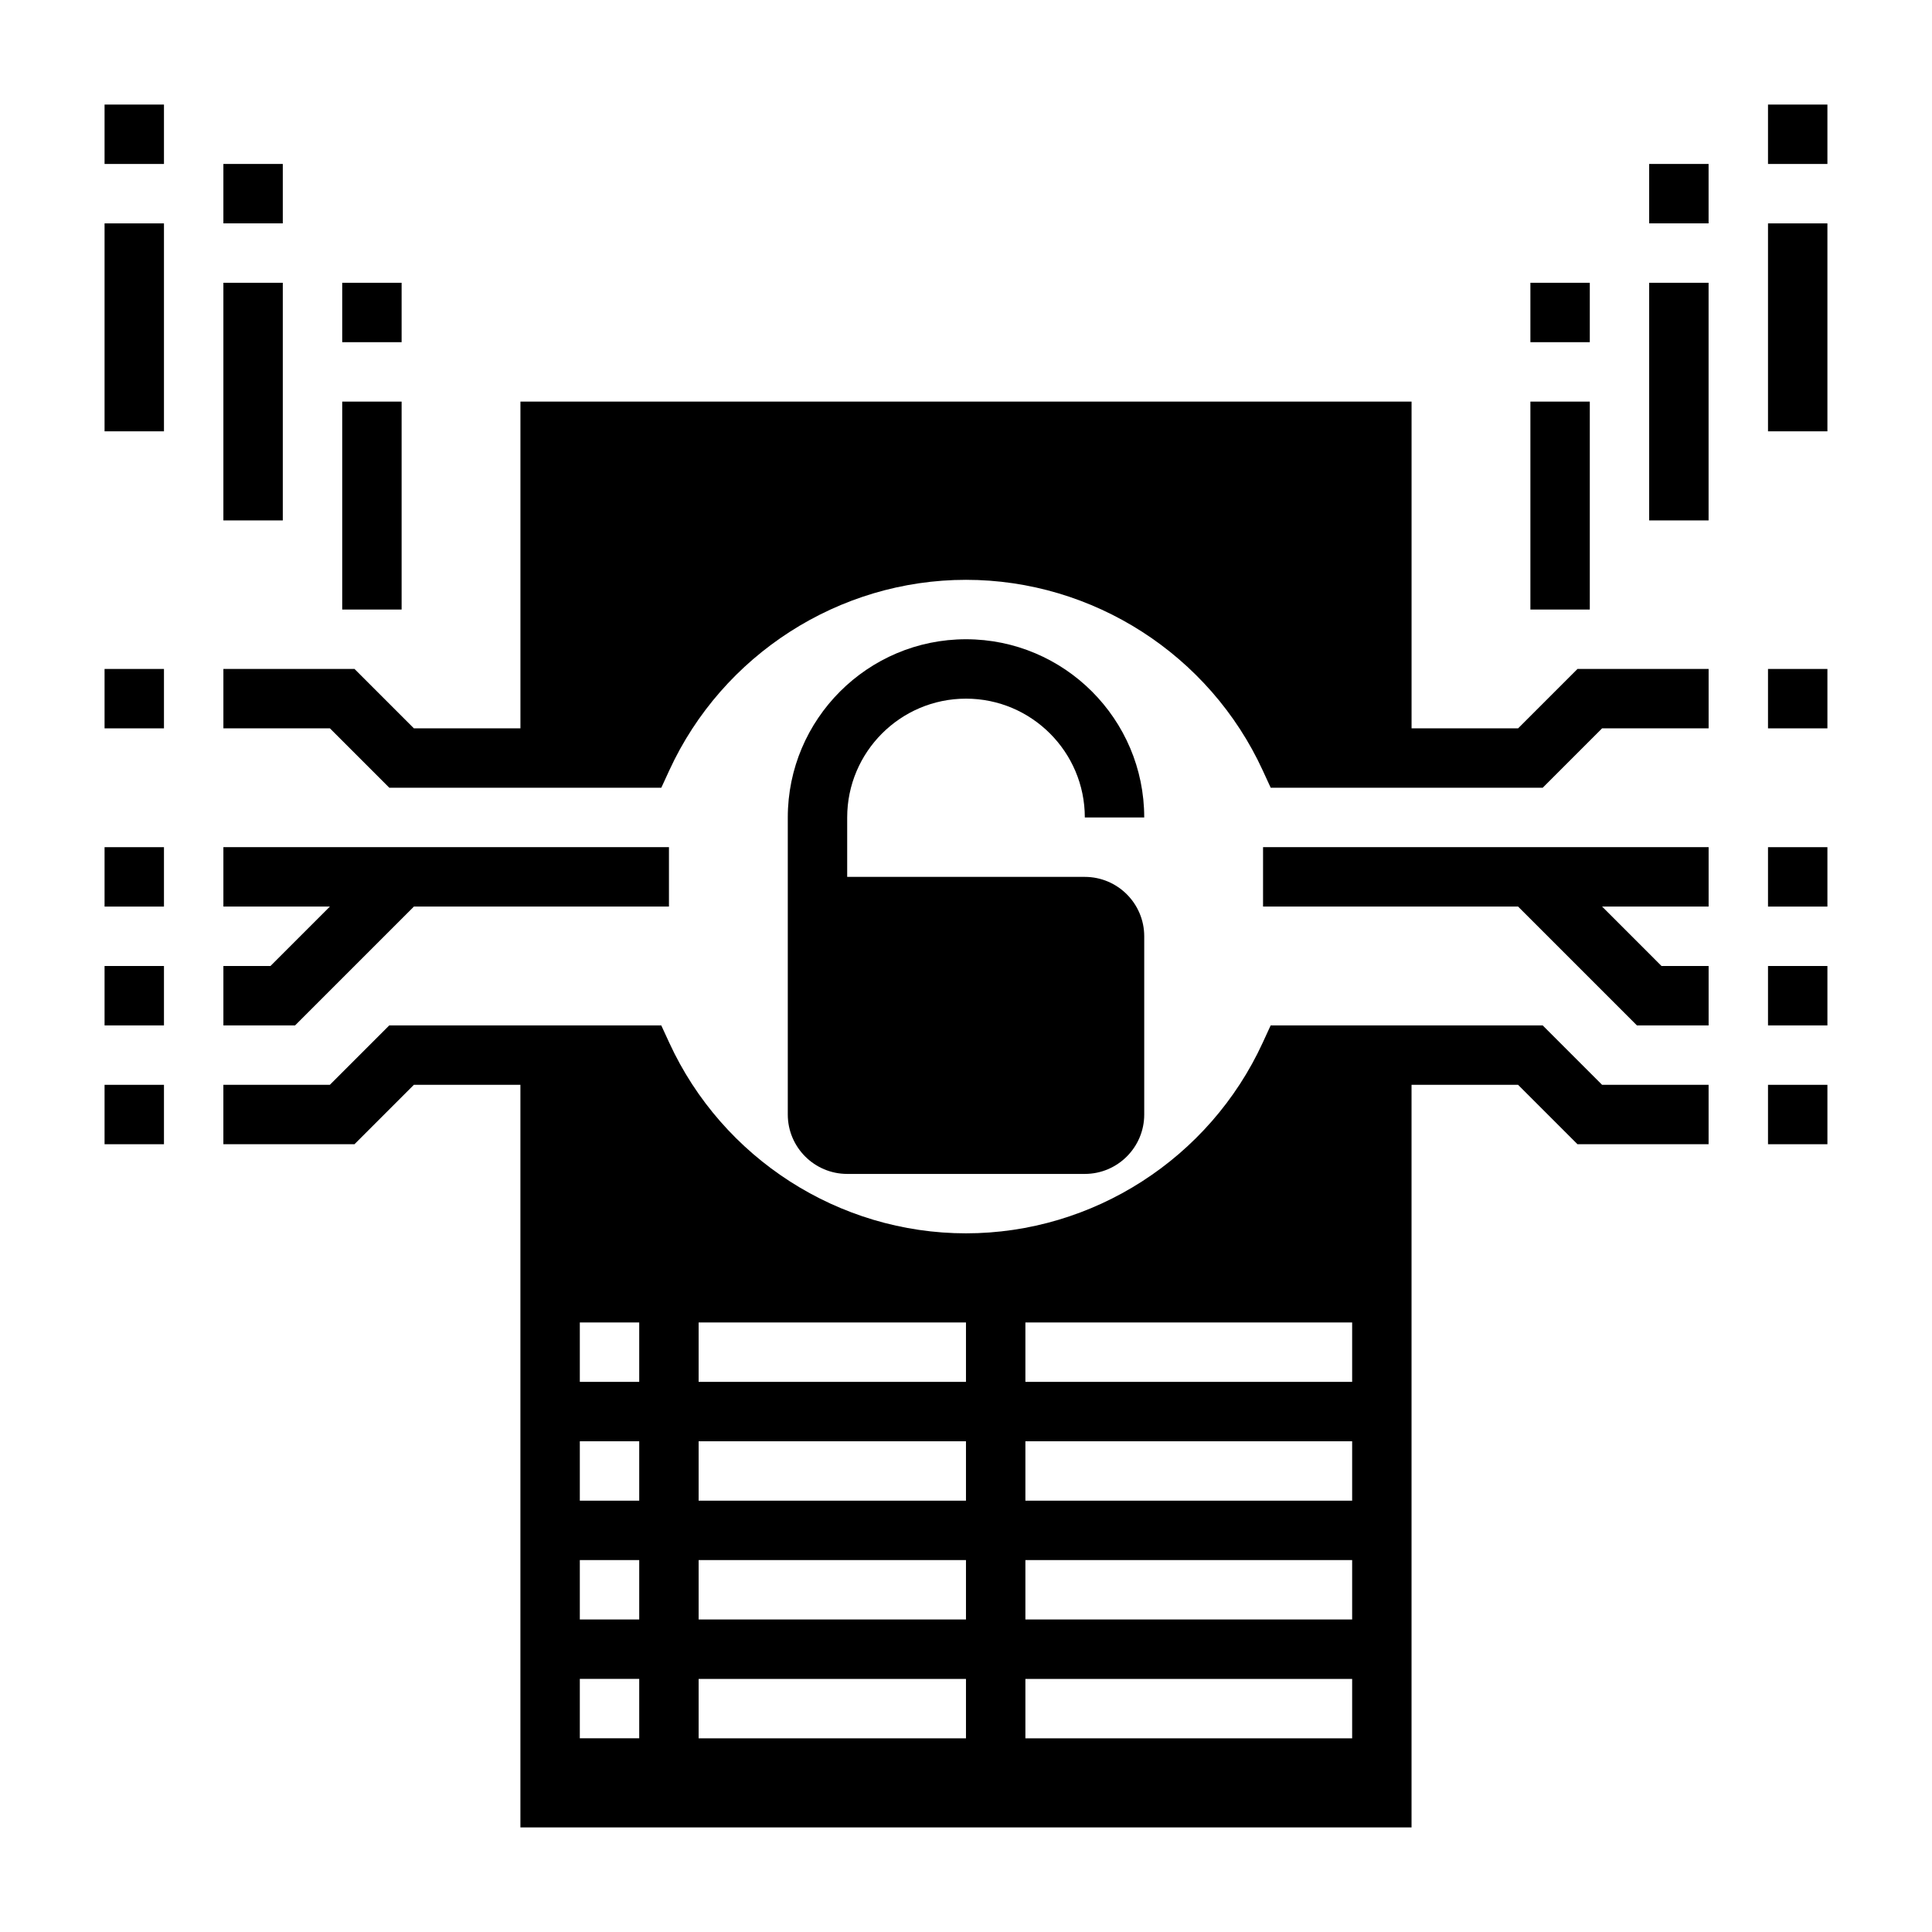
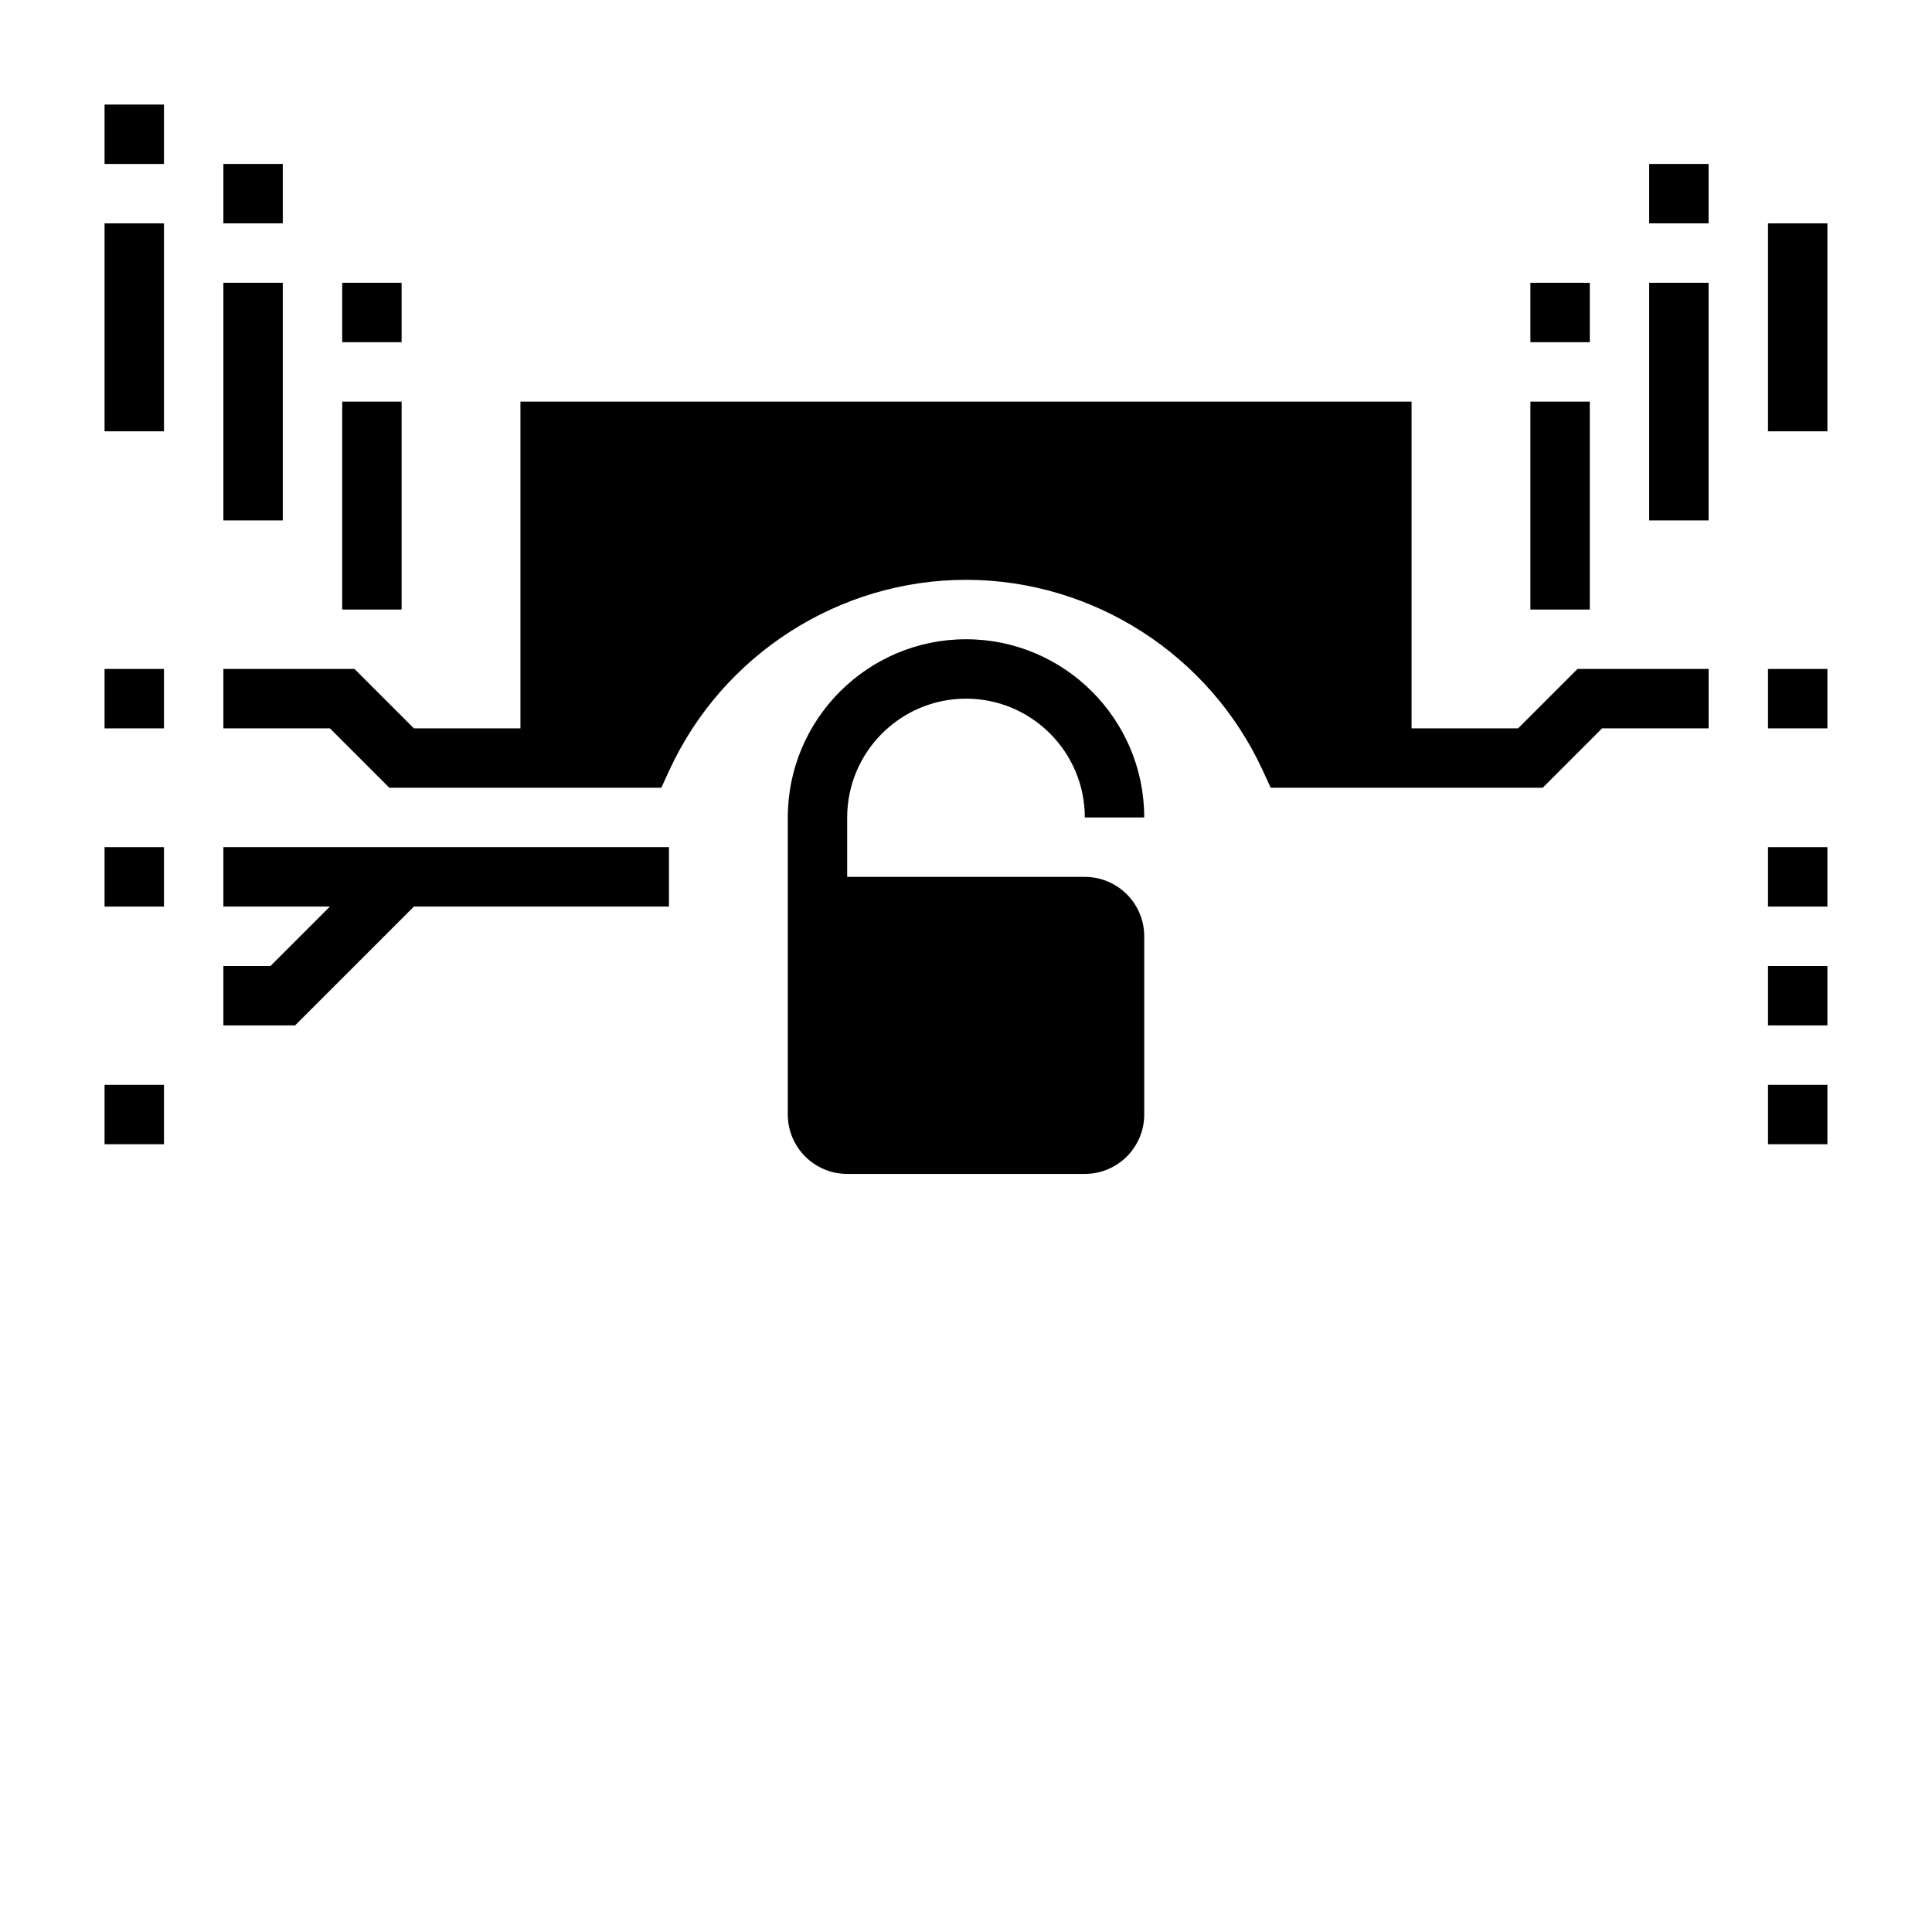
<svg xmlns="http://www.w3.org/2000/svg" fill="#000000" width="800px" height="800px" version="1.1" viewBox="144 144 512 512">
  <g>
    <path d="m400 329.15c17.367 0 31.488 14.121 31.488 31.488h15.742c0-26.047-21.184-47.23-47.23-47.23s-47.23 21.184-47.23 47.23v78.719c0 8.684 7.062 15.742 15.742 15.742h62.977c8.684 0 15.742-7.062 15.742-15.742v-47.23c0-8.684-7.062-15.742-15.742-15.742h-62.977v-15.742c0-17.367 14.121-31.492 31.488-31.492z" />
    <path d="m612.54 321.28h15.742v15.742h-15.742z" />
    <path d="m612.54 431.49h15.742v15.742h-15.742z" />
-     <path d="m478.72 384.25h67.59l31.488 31.488h19.004v-15.742h-12.488l-15.742-15.746h28.23v-15.742h-118.08z" />
    <path d="m612.54 368.51h15.742v15.742h-15.742z" />
    <path d="m612.54 400h15.742v15.742h-15.742z" />
-     <path d="m552.82 415.74h-72.078l-2.109 4.582c-14.102 30.684-44.977 50.523-78.637 50.523s-64.535-19.836-78.641-50.523l-2.113-4.582h-72.078l-15.742 15.742-28.227 0.004v15.742h34.746l15.742-15.742h28.23v196.8h236.16v-196.8h28.23l15.742 15.742h34.75v-15.742h-28.23zm-239.42 188.93h-15.742v-15.742h15.742zm0-31.488h-15.742v-15.742h15.742zm0-31.488h-15.742v-15.742h15.742zm0-31.488h-15.742v-15.742h15.742zm86.594 94.465h-70.848v-15.742h70.848zm0-31.488h-70.848v-15.742h70.848zm0-31.488h-70.848v-15.742h70.848zm0-31.488h-70.848v-15.742h70.848zm102.34 94.465h-86.594v-15.742h86.594zm0-31.488h-86.594v-15.742h86.594zm0-31.488h-86.594v-15.742h86.594zm0-31.488h-86.594v-15.742h86.594z" />
    <path d="m546.31 337.02h-28.23v-86.594h-236.16v86.594h-28.23l-15.742-15.742-34.746-0.004v15.742h28.23l15.742 15.742h72.078l2.109-4.582c14.105-30.68 44.977-50.516 78.641-50.516 33.66 0 64.535 19.836 78.641 50.523l2.109 4.578h72.078l15.742-15.742h28.23v-15.742h-34.746z" />
    <path d="m171.71 321.28h15.742v15.742h-15.742z" />
    <path d="m171.71 431.49h15.742v15.742h-15.742z" />
    <path d="m171.71 368.51h15.742v15.742h-15.742z" />
    <path d="m253.69 384.25h67.59v-15.742h-118.08v15.742h28.227l-15.742 15.746h-12.484v15.742h19z" />
-     <path d="m171.71 400h15.742v15.742h-15.742z" />
    <path d="m549.57 218.94h15.742v15.742h-15.742z" />
    <path d="m549.57 250.43h15.742v55.105h-15.742z" />
    <path d="m581.05 187.45h15.742v15.742h-15.742z" />
    <path d="m581.05 218.94h15.742v62.977h-15.742z" />
-     <path d="m612.54 171.71h15.742v15.742h-15.742z" />
    <path d="m612.54 203.2h15.742v55.105h-15.742z" />
    <path d="m234.69 218.94h15.742v15.742h-15.742z" />
    <path d="m234.69 250.43h15.742v55.105h-15.742z" />
    <path d="m203.2 187.45h15.742v15.742h-15.742z" />
    <path d="m203.2 218.94h15.742v62.977h-15.742z" />
    <path d="m171.71 171.71h15.742v15.742h-15.742z" />
    <path d="m171.71 203.2h15.742v55.105h-15.742z" />
  </g>
</svg>